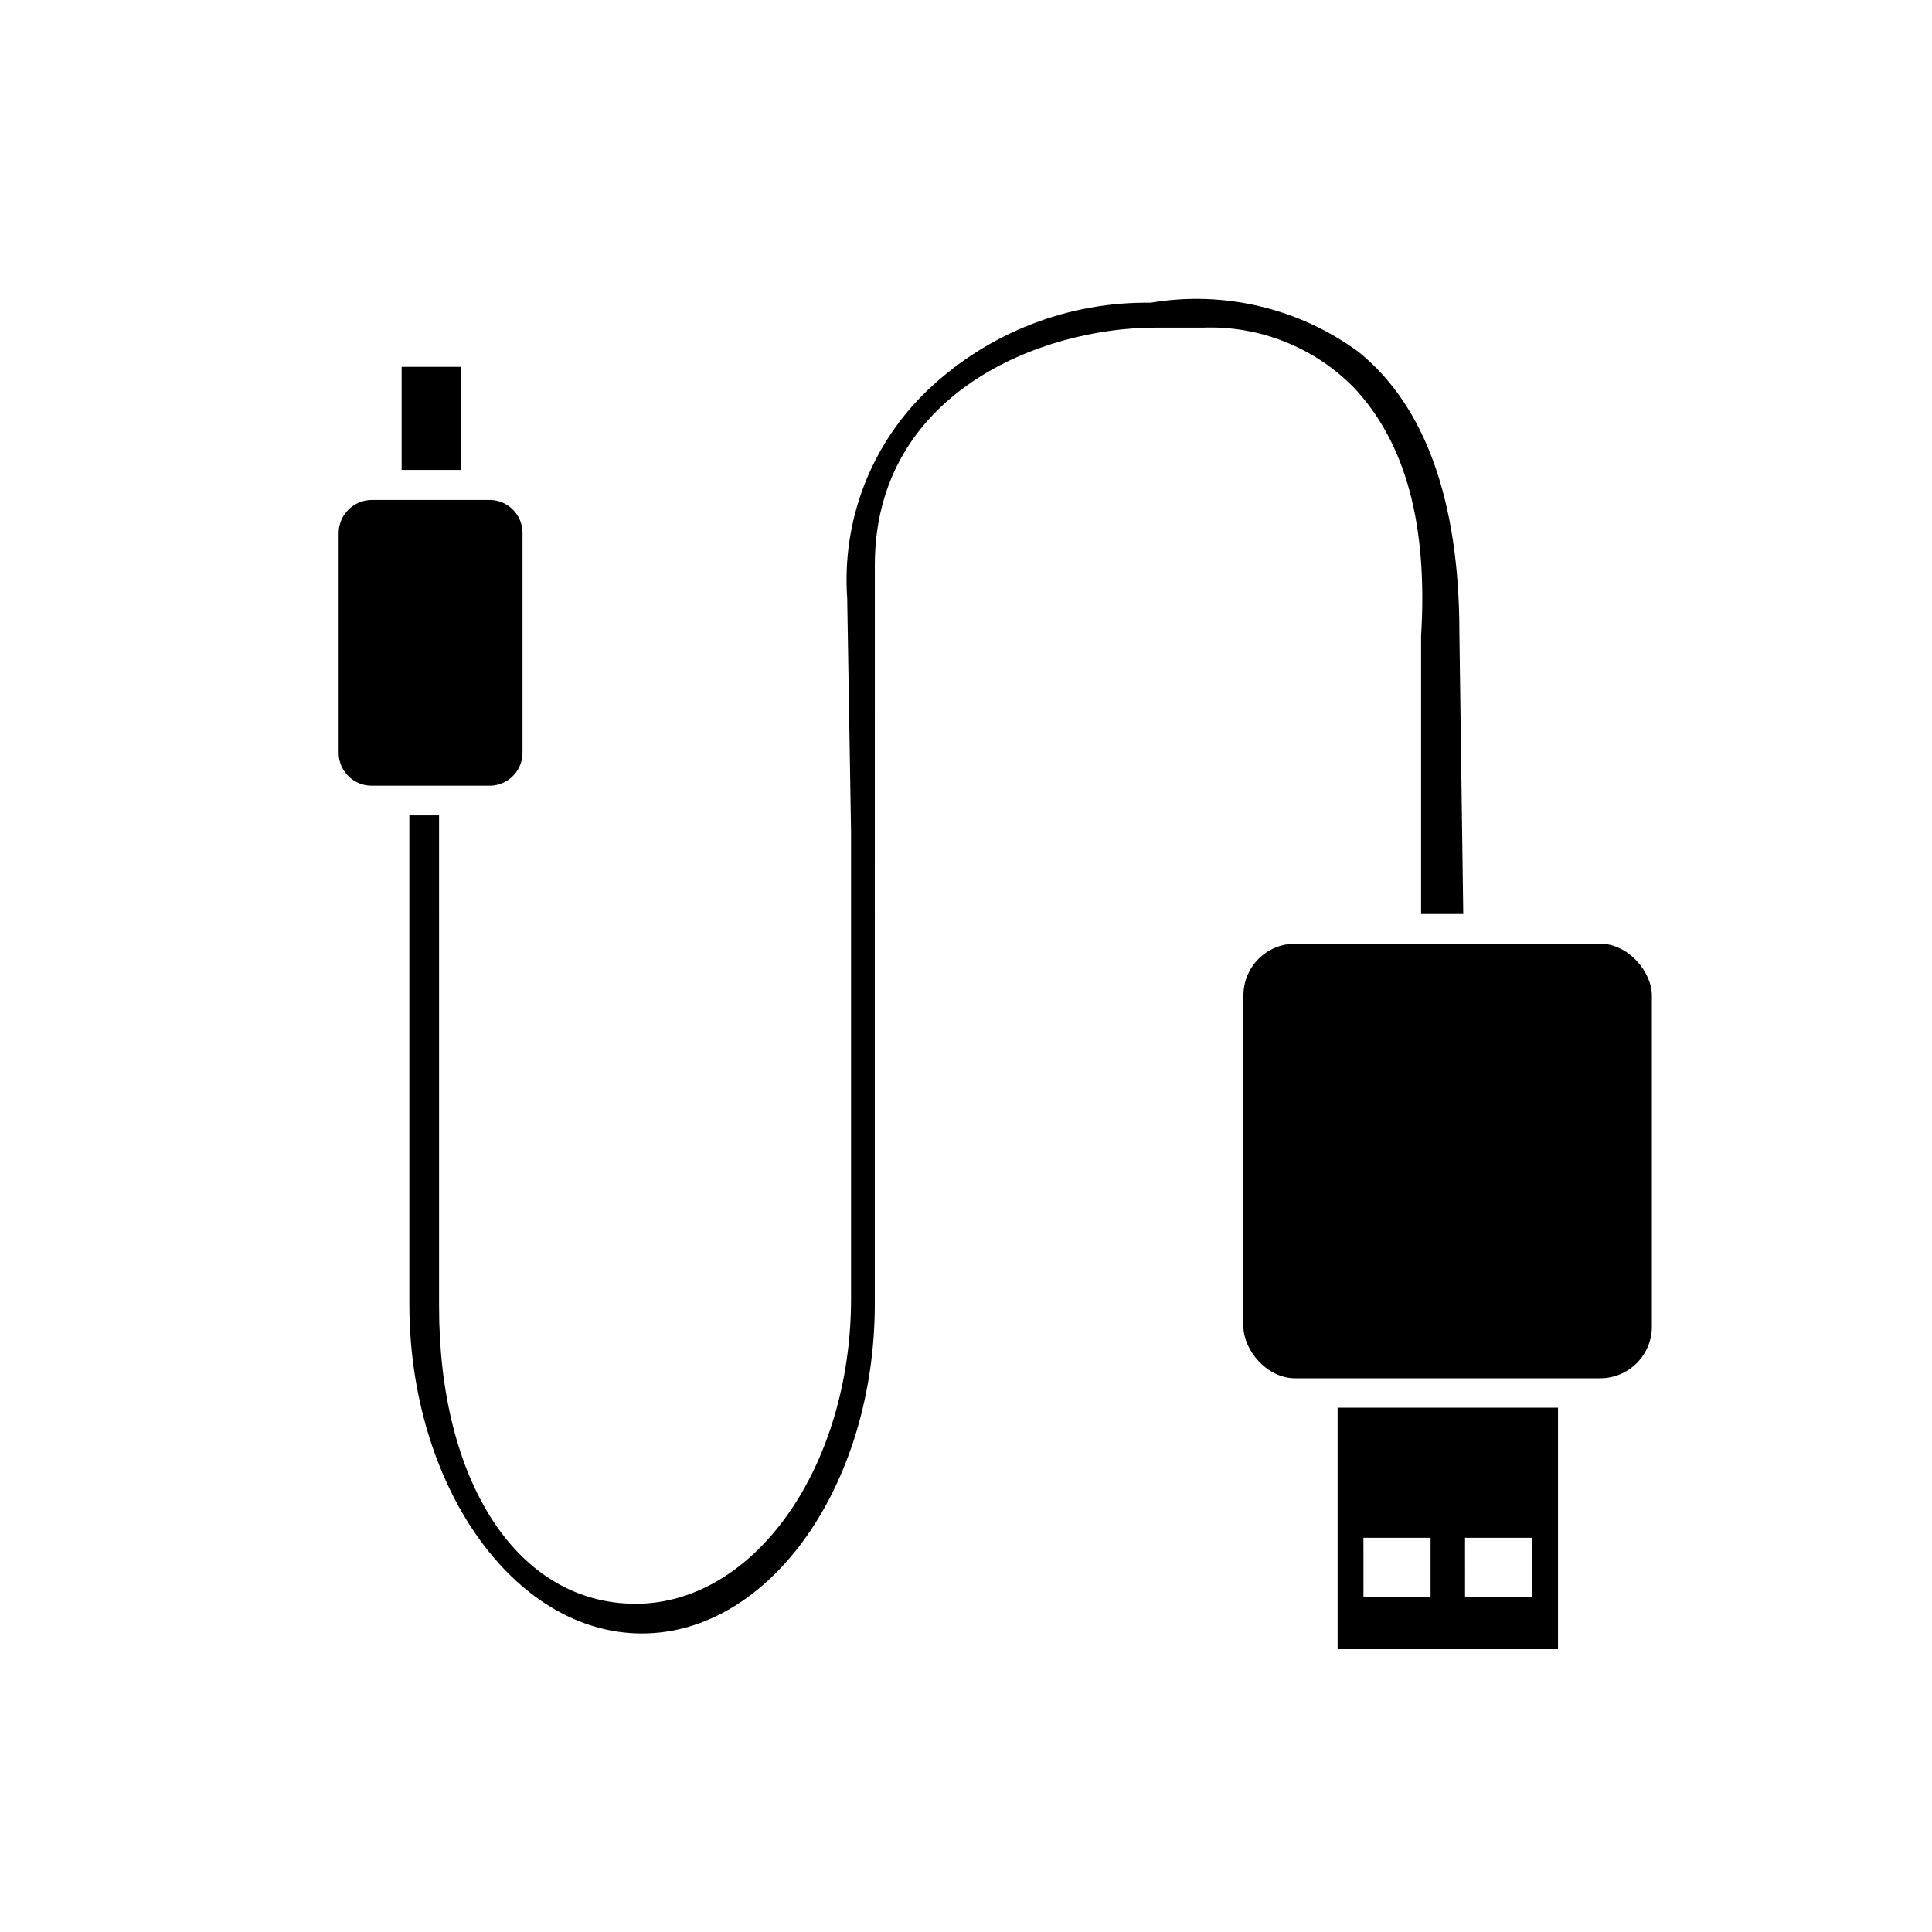
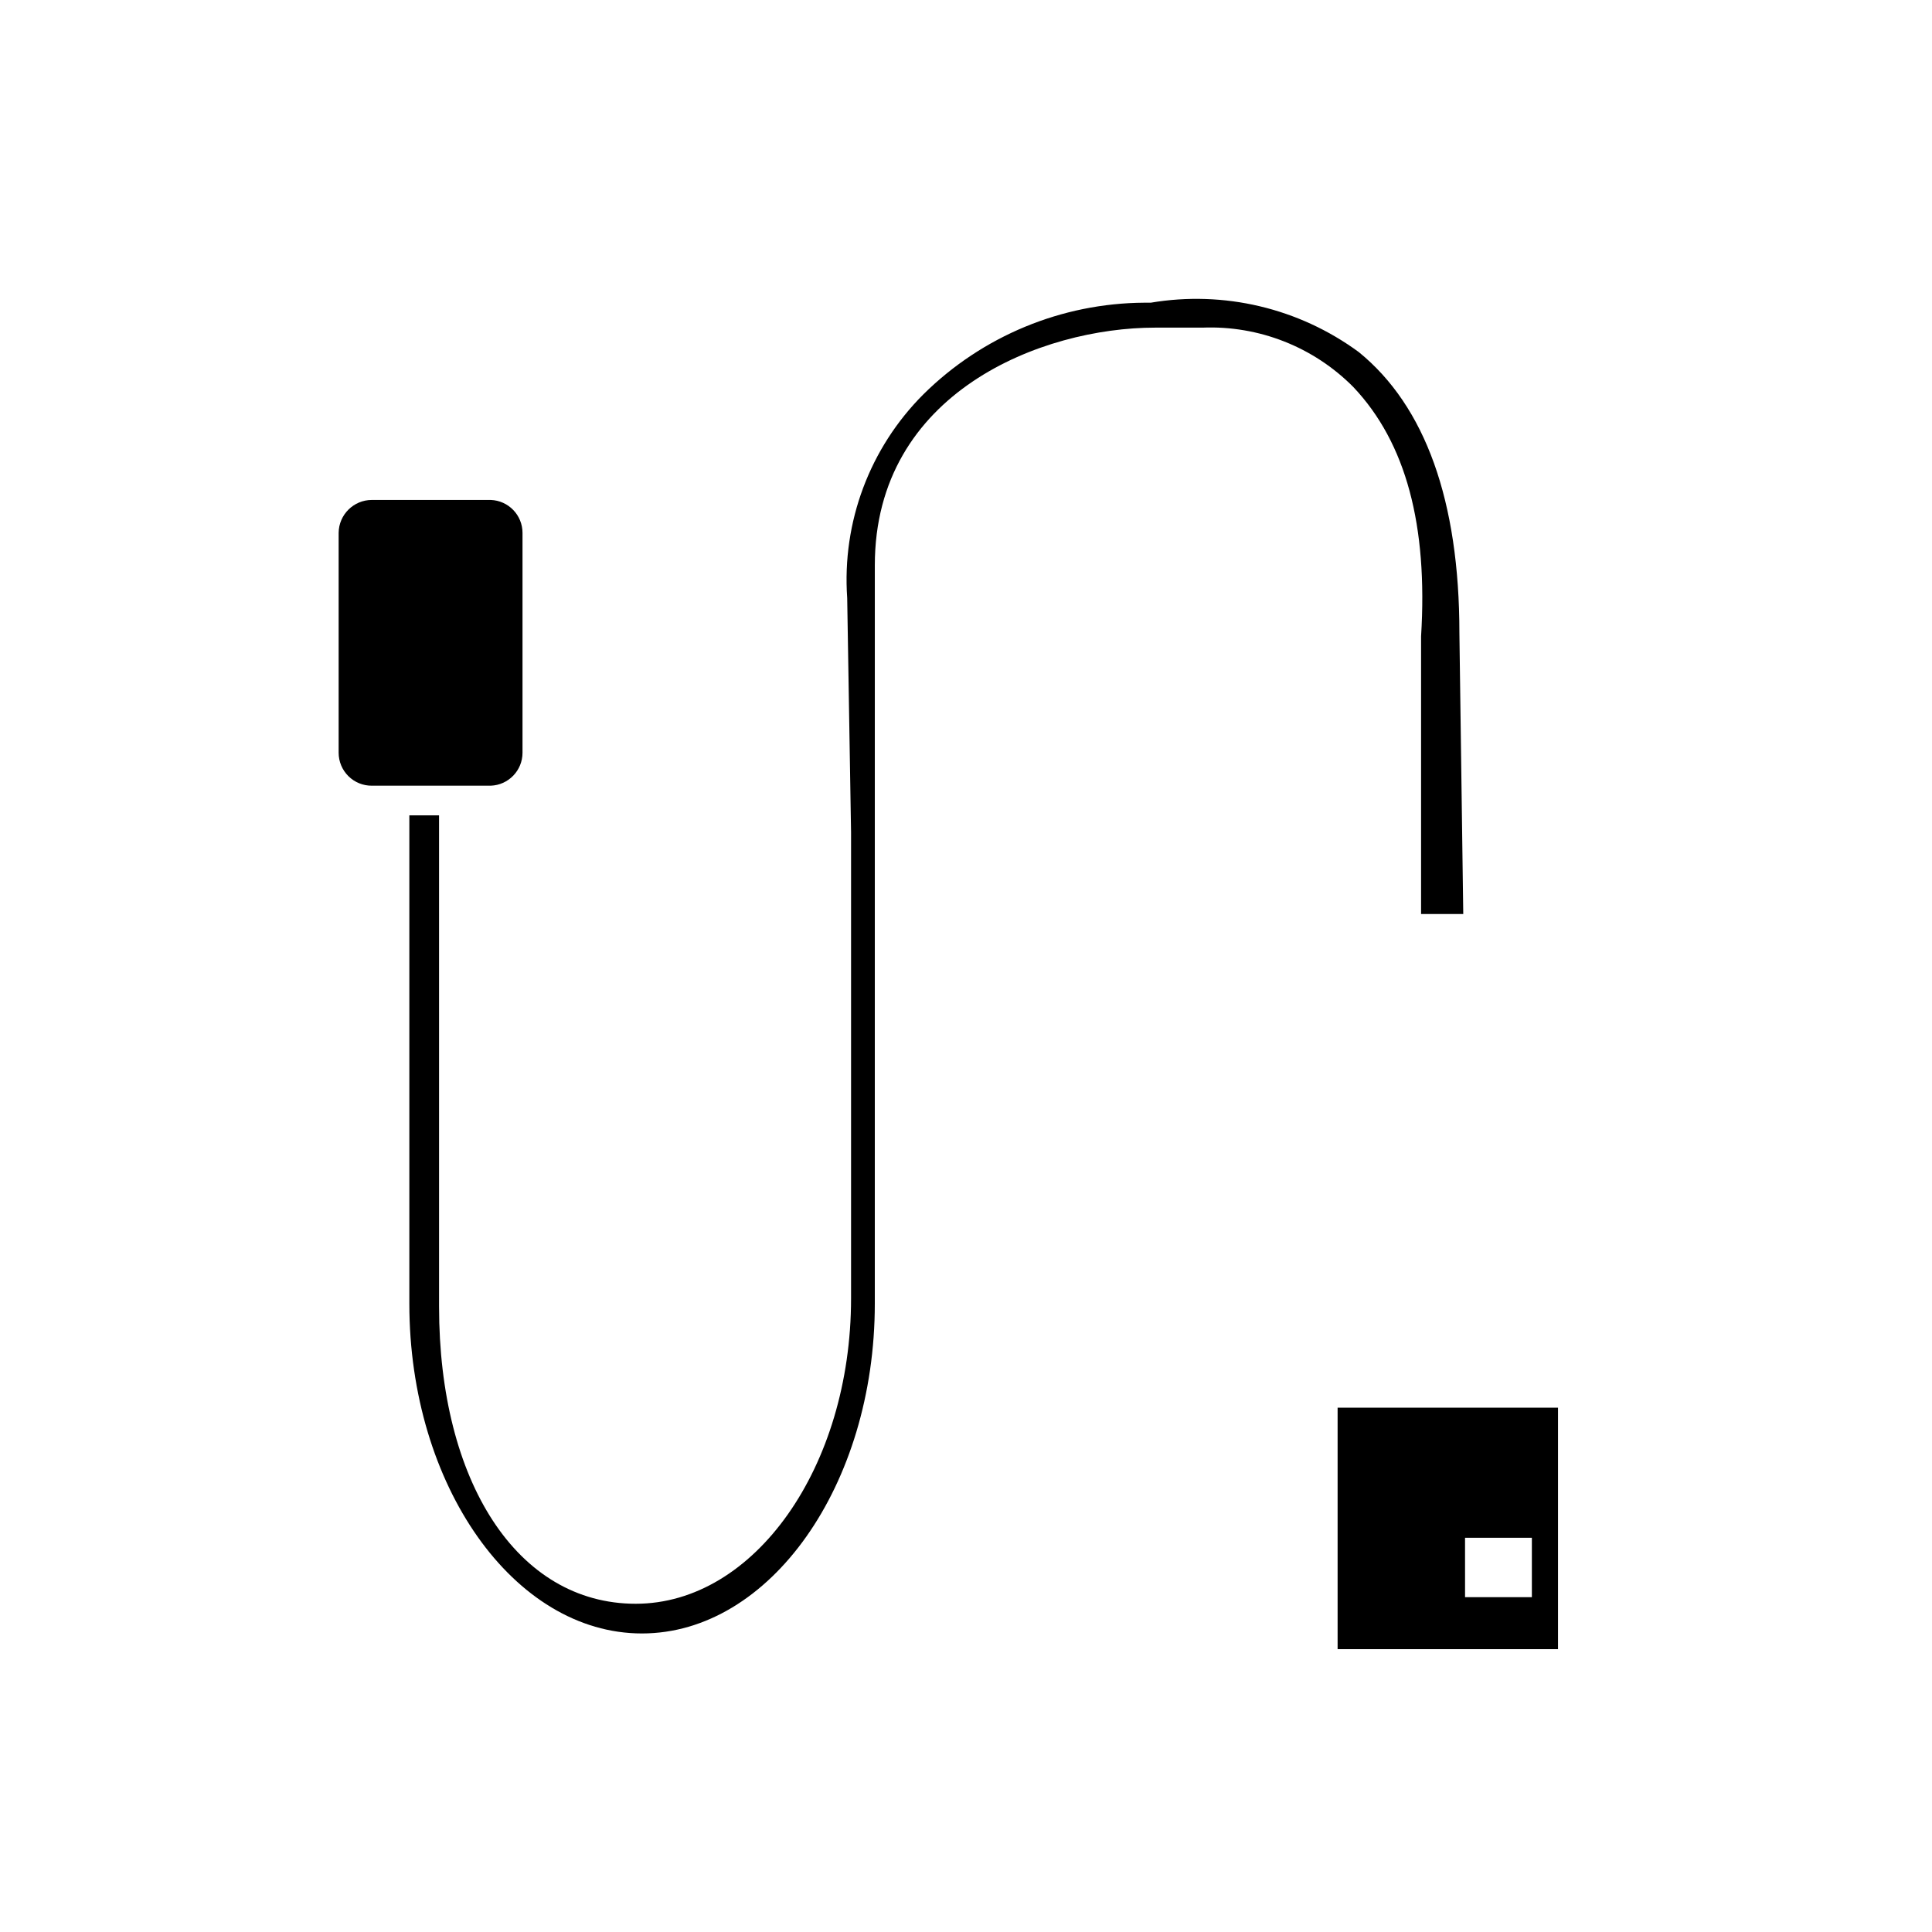
<svg xmlns="http://www.w3.org/2000/svg" fill="#000000" width="800px" height="800px" version="1.1" viewBox="144 144 512 512">
  <g>
    <path d="m520.6 312.62v73.602h11.18l-1.023-74.391c0-35.109-9.055-60.223-26.688-74.547v0.004c-15.844-11.633-35.723-16.344-55.105-13.07h-1.73c-21.914 0.137-42.906 8.84-58.488 24.246-14.254 14.219-21.637 33.922-20.23 54.004l1.023 62.109v123.51c0 44.633-25.586 80.926-57.07 80.926-31.488 0-52.113-32.512-52.113-78.719l-0.004-130.21h-7.871v129.42c0 48.176 27.711 87.379 61.637 87.379 33.93 0 61.715-39.359 61.715-87.379l0.004-195.7c0-45.895 44.398-62.977 74.234-62.977h12.594c14.949-0.598 29.461 5.117 39.988 15.746 14.012 14.797 19.762 36.762 17.949 66.043z" />
    <path d="m282.47 343.48v-58.254c0.004-4.703-3.719-8.566-8.422-8.734h-31.488c-4.84-0.004-8.773 3.898-8.816 8.734v58.254c0 2.332 0.93 4.566 2.586 6.207s3.898 2.555 6.231 2.531h31.488c4.703-0.168 8.426-4.031 8.422-8.738z" />
-     <path d="m266.18 268.38v-27.16h-15.742v27.316h15.742z" />
-     <path d="m498.48 581.05h58.41v-64h-58.41zm33.77-29.52h17.711v15.742h-17.707zm-26.922 0h17.789v15.742h-17.785z" />
-     <path d="m487.22 394.09h80.844c7.566 0 13.699 7.566 13.699 13.699v87.773c0 7.566-6.133 13.699-13.699 13.699h-80.844c-7.566 0-13.699-7.566-13.699-13.699v-87.773c0-7.566 6.133-13.699 13.699-13.699z" />
+     <path d="m498.48 581.05h58.41v-64h-58.41zm33.77-29.52h17.711v15.742h-17.707zm-26.922 0h17.789h-17.785z" />
  </g>
</svg>